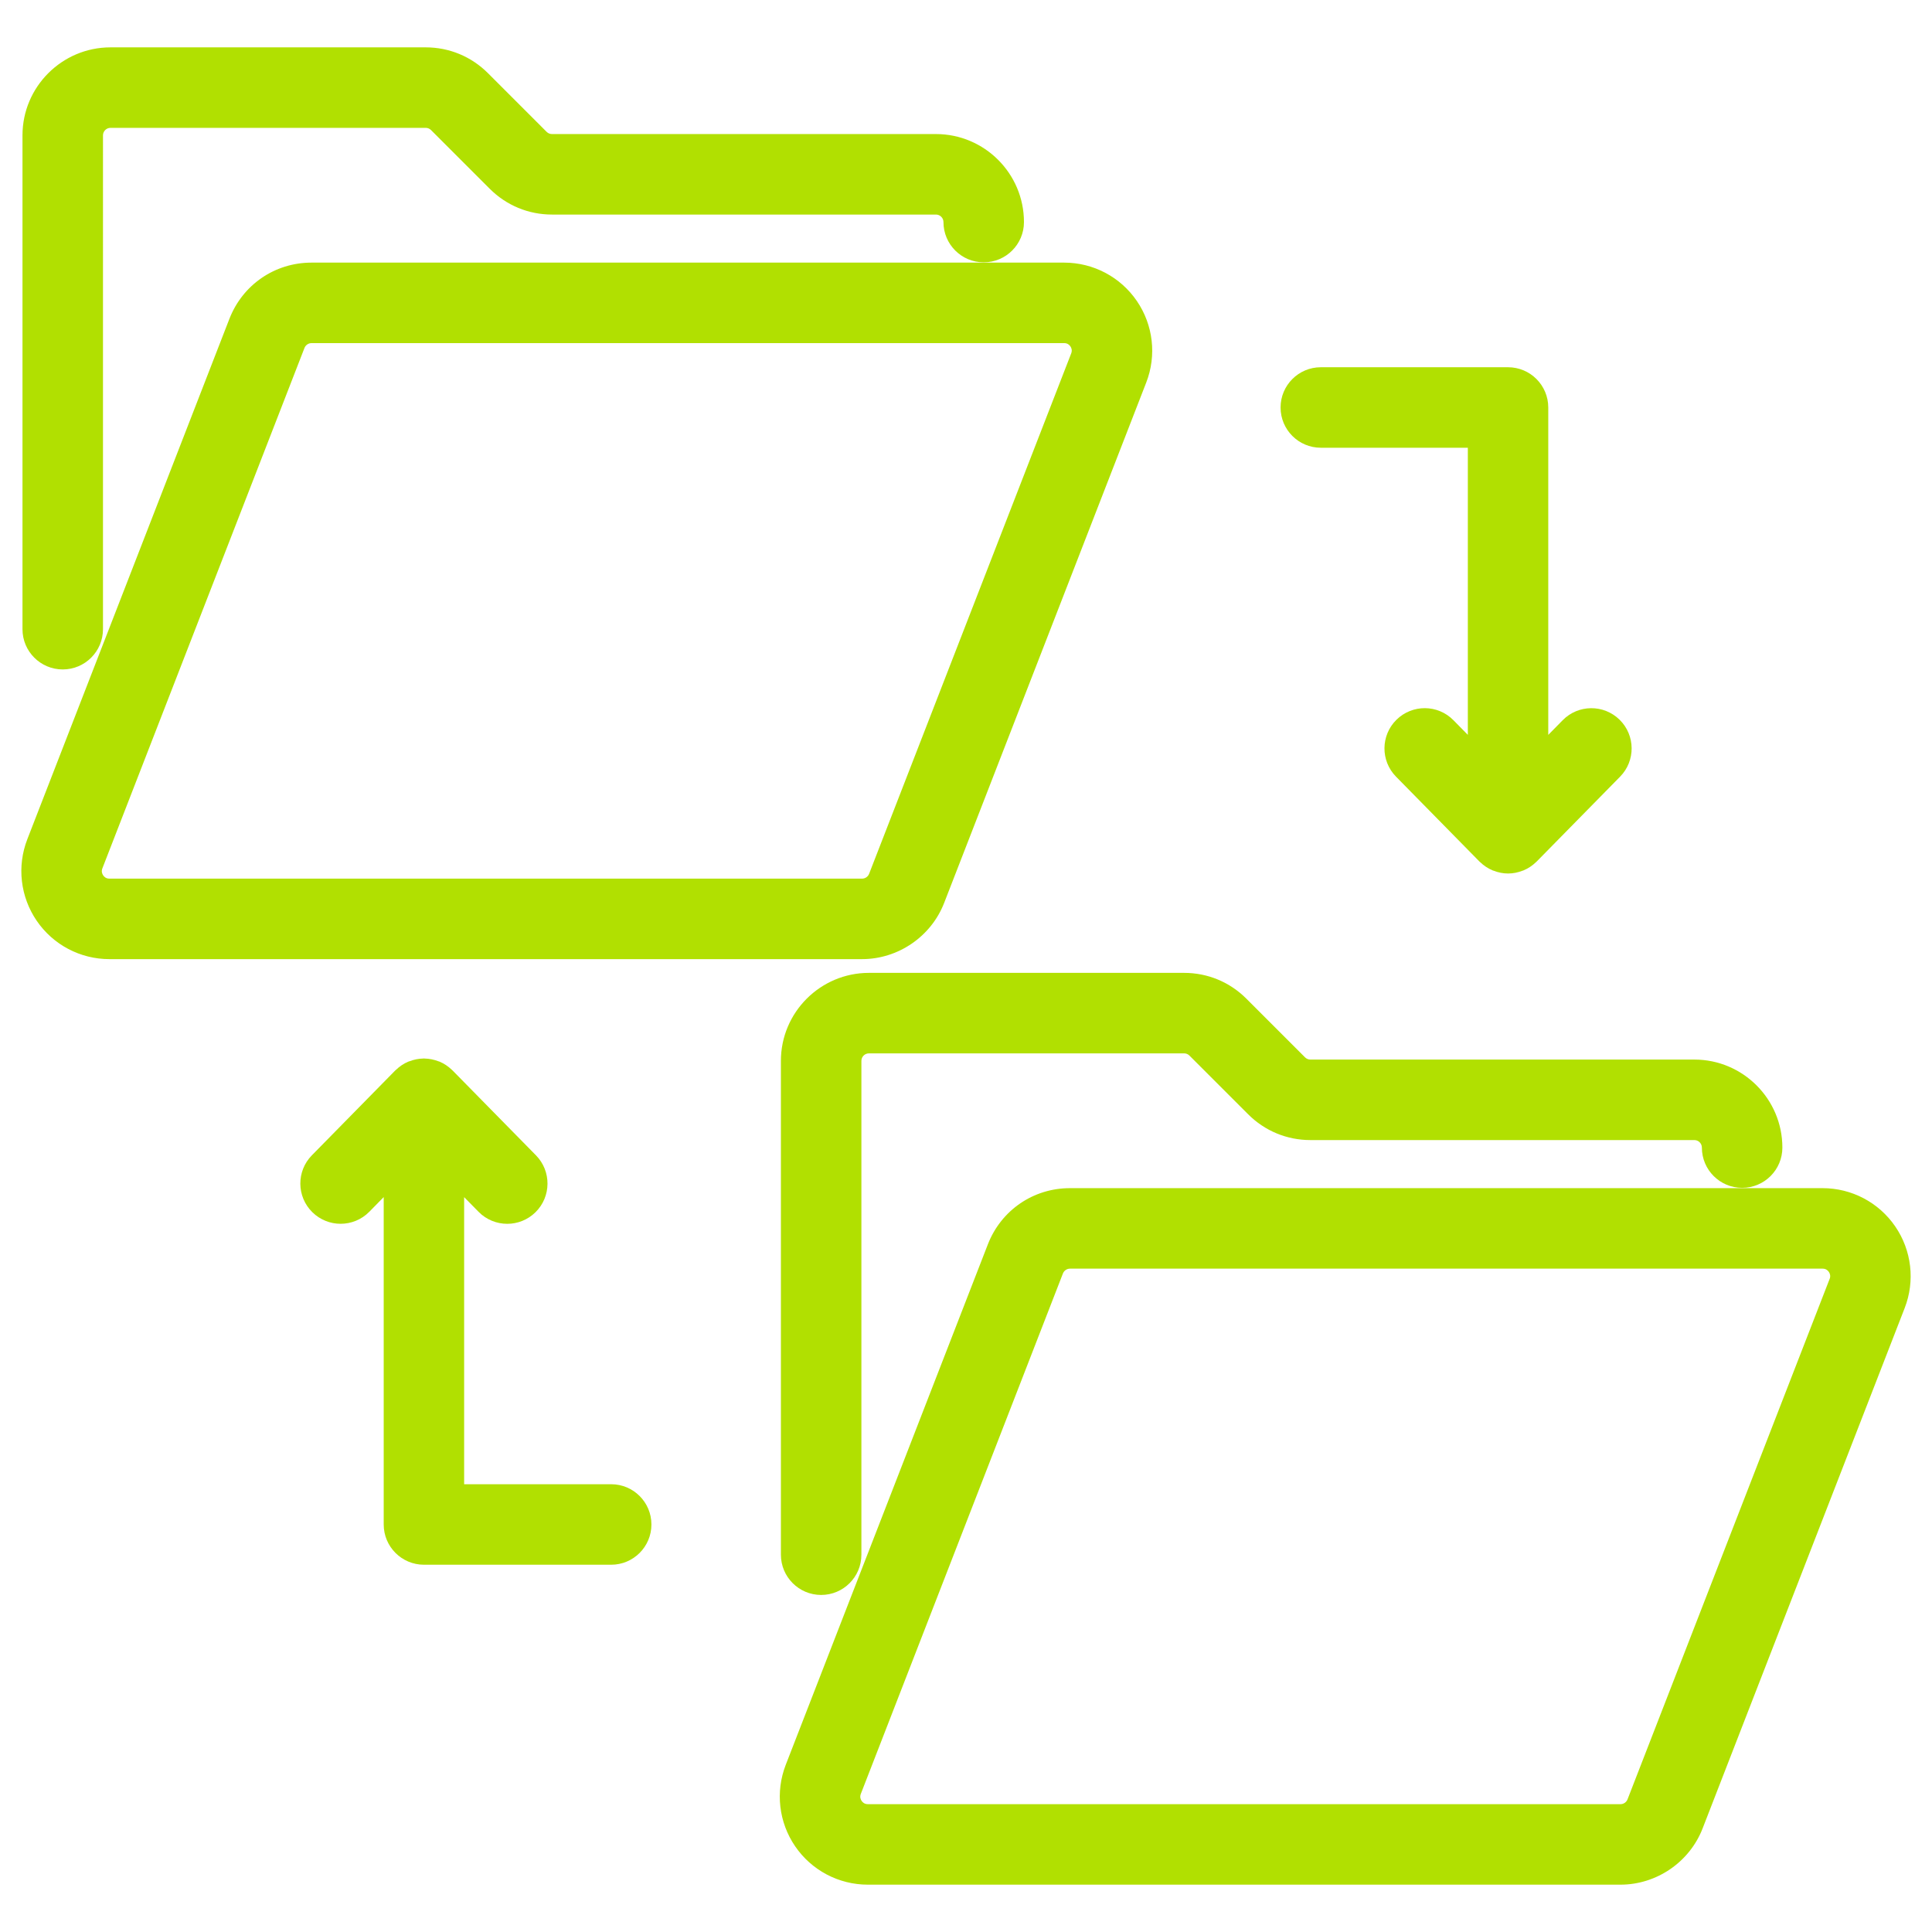
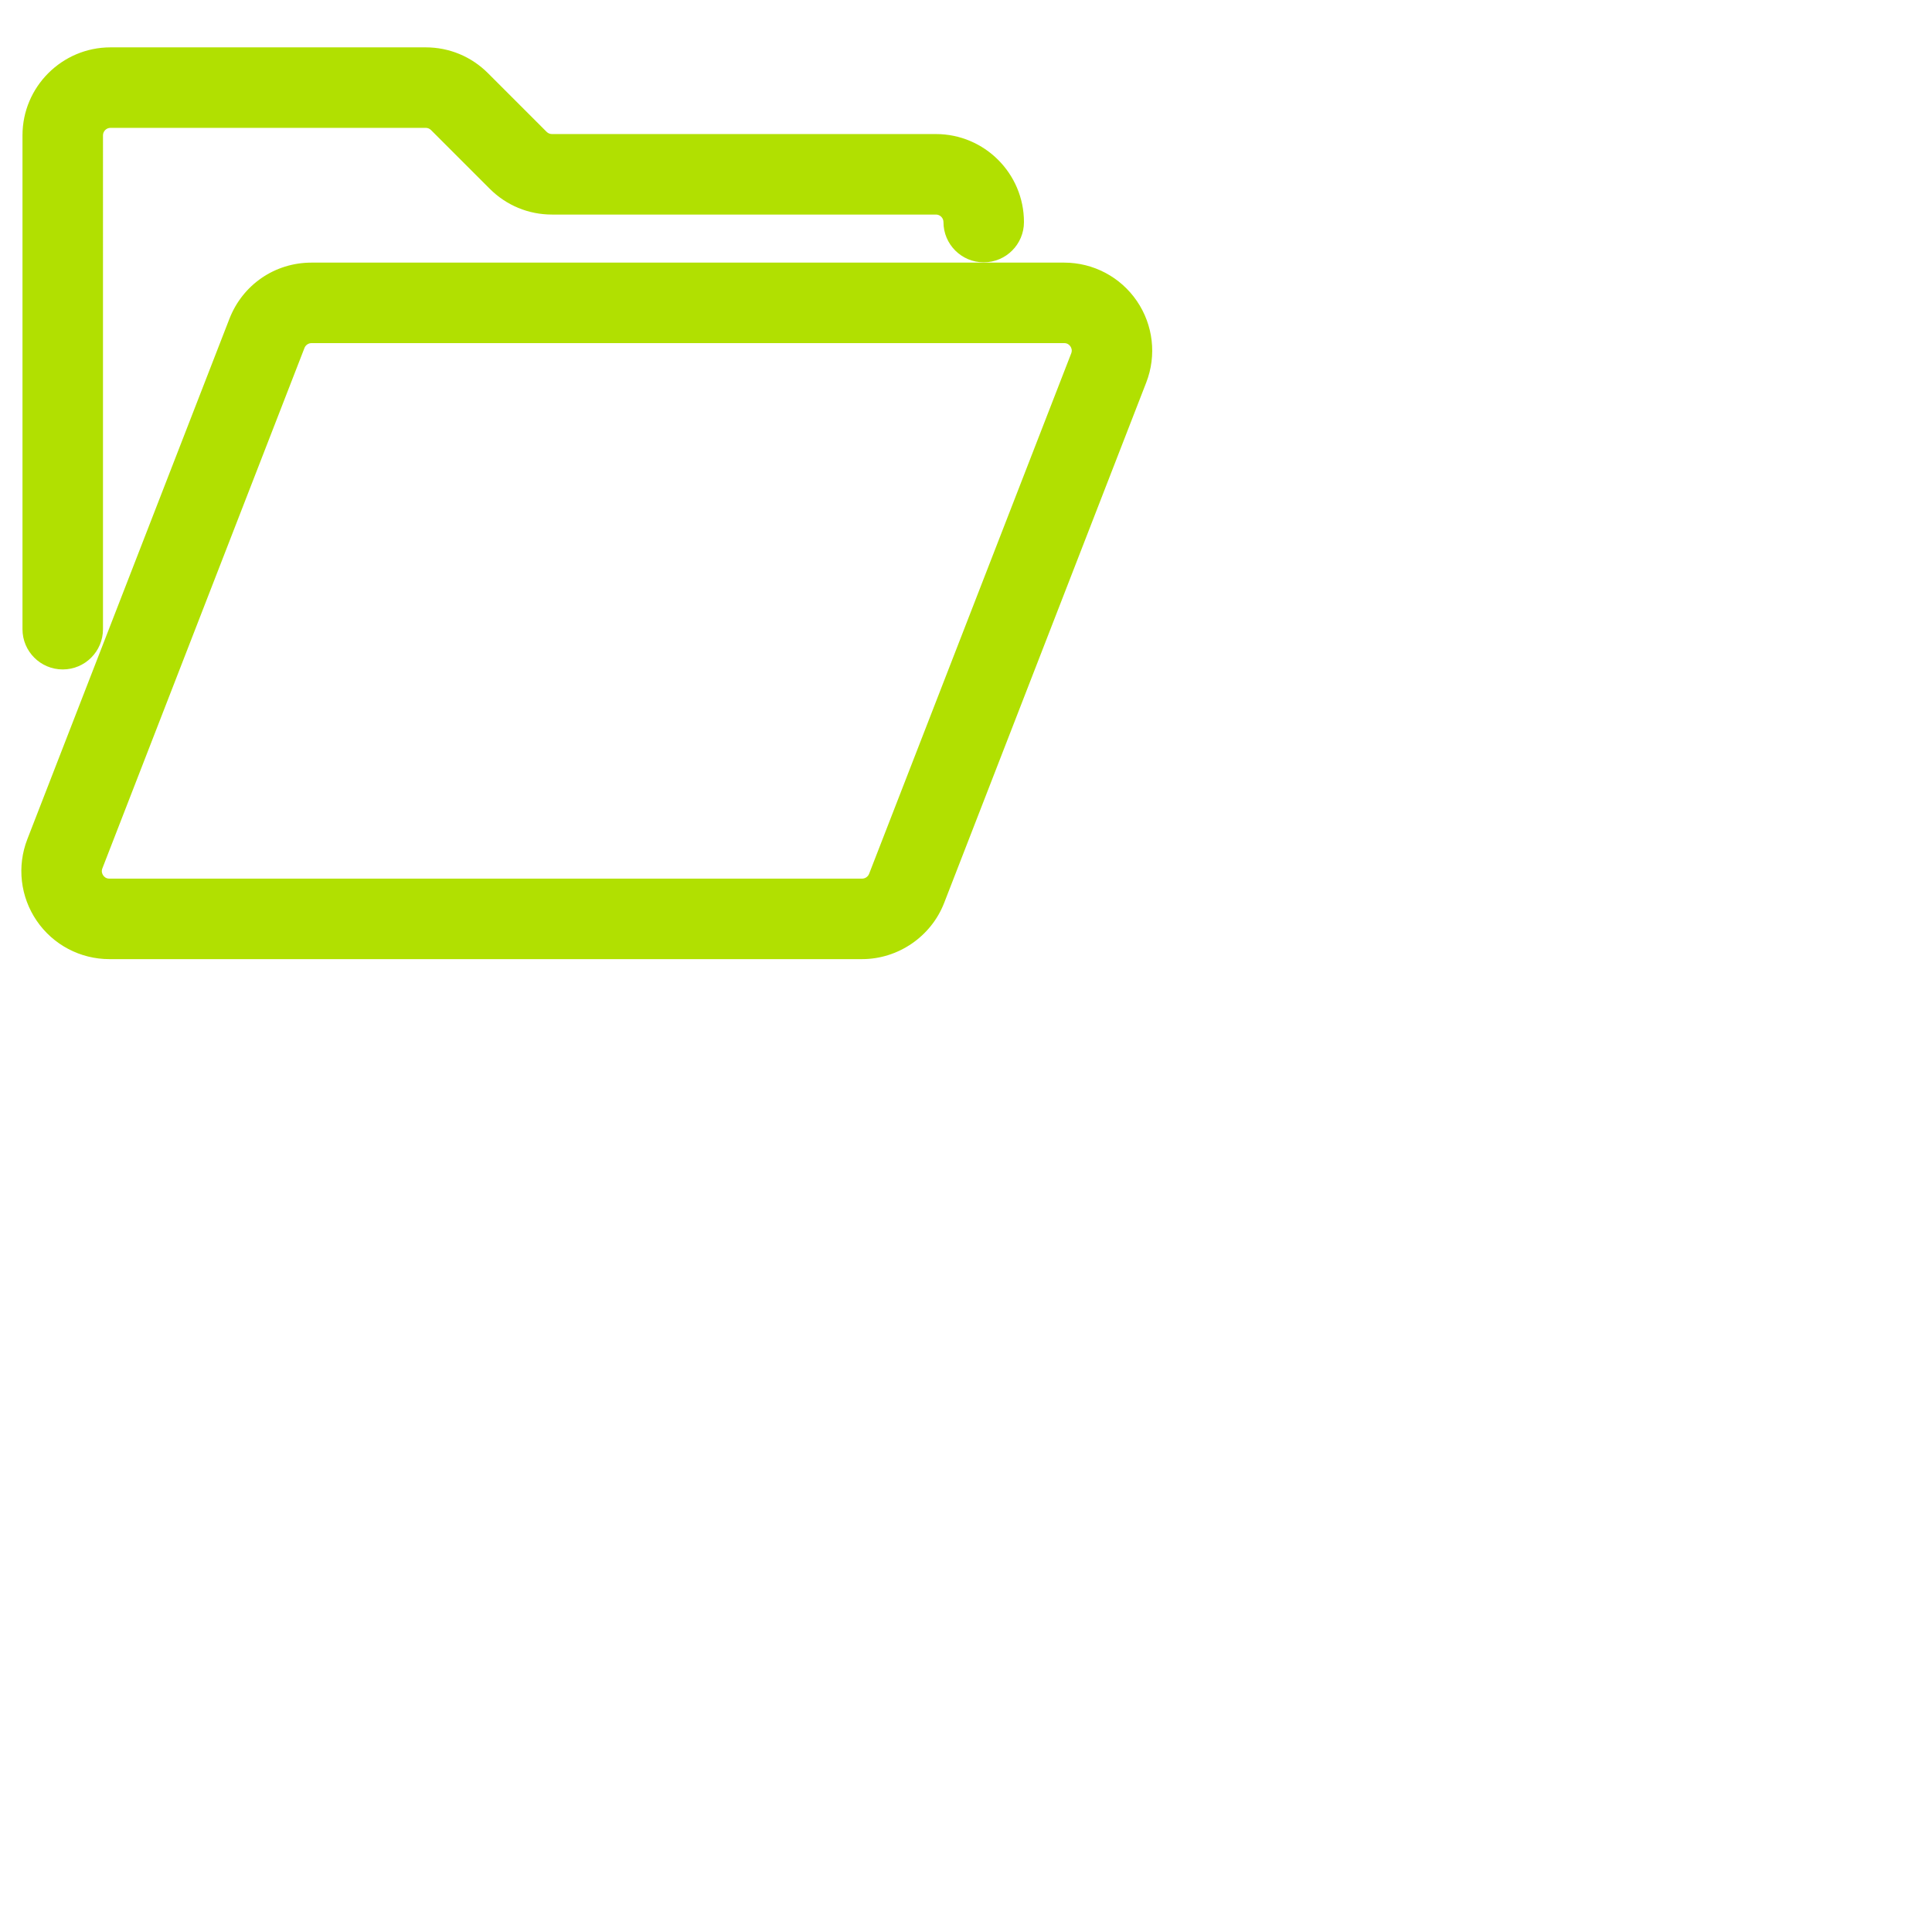
<svg xmlns="http://www.w3.org/2000/svg" id="Layer_1" viewBox="0 0 72 72">
  <defs>
    <style>.cls-1{fill:#b1e001;stroke-width:0px;}</style>
  </defs>
-   <path class="cls-1" d="M49.226,16.686h5.476v10.7l-.537-.546c-.582-.592-1.53-.599-2.122-.018-.59.58-.599,1.53-.018,2.121l3.106,3.16s.003.002.004.003c.004.004.009.008.013.013,0,0,0,.002.002.002.002.002.004.002.006.004.135.132.294.238.471.312.004.002.008.003.012.005.008.003.016.004.024.007.168.065.348.104.539.104,0,0,0,0,0,0,0,0,0,0,0,0,0,0,0,0,0,0,.19,0,.37-.039.537-.104.008-.003.016-.003.024-.007.004-.002.008-.003.013-.005.176-.073.334-.179.468-.31.002-.002.006-.003.008-.005,0,0,.001-.002.002-.003.004-.004.008-.007.011-.011.002-.002.004-.002.005-.004l3.106-3.16c.581-.591.572-1.541-.018-2.121-.591-.581-1.541-.574-2.122.018l-.537.546v-12.201c0-.828-.671-1.5-1.5-1.5h-6.976c-.829,0-1.5.672-1.5,1.5s.671,1.5,1.5,1.5Z" />
-   <path class="cls-1" d="M22.774,55.314h-5.477v-10.7l.537.546c.293.299.682.448,1.07.448.379,0,.759-.144,1.051-.43.591-.581.599-1.531.019-2.122l-3.106-3.161s-.003-.002-.004-.003c-.004-.004-.008-.008-.013-.012-.001-.001-.001-.003-.002-.004-.003-.003-.006-.003-.009-.006-.133-.129-.289-.234-.462-.307-.005-.002-.01-.003-.016-.005-.001,0-.003,0-.004-.001-.01-.004-.021-.006-.031-.01-.157-.059-.325-.095-.502-.098-.006,0-.012-.002-.019-.002-.003,0-.005,0-.008,0-.003,0-.006,0-.009,0-.007,0-.013.002-.02.002-.176.003-.343.039-.499.098-.011.004-.023.006-.034.011,0,0,0,0,0,0-.006.003-.013.003-.019.006-.172.072-.326.177-.458.305-.003.003-.008.004-.011.007-.001.001-.002.003-.003.004-.004.004-.007.007-.011.01-.002.002-.004.002-.005.004l-3.106,3.161c-.581.591-.572,1.541.019,2.122.292.286.672.43,1.051.43.388,0,.776-.149,1.07-.448l.537-.547v12.201c0,.828.671,1.5,1.5,1.5h6.977c.829,0,1.5-.672,1.5-1.5s-.671-1.5-1.5-1.5Z" />
  <path class="cls-1" d="M35.185,33.651l7.532-19.396c.392-1.01.261-2.146-.351-3.04-.612-.895-1.624-1.428-2.707-1.428H11.608c-1.363,0-2.563.821-3.058,2.093L1.018,31.276c-.392,1.01-.261,2.146.351,3.04.612.895,1.624,1.428,2.707,1.428h28.051c1.343,0,2.572-.841,3.058-2.093ZM3.845,32.622c-.038-.056-.074-.146-.03-.26l7.532-19.395c.042-.107.147-.18.262-.18h28.051c.122,0,.193.066.231.122s.074.146.03.26l-7.532,19.396c-.042.107-.146.179-.261.179H4.076c-.122,0-.193-.066-.231-.122Z" />
  <path class="cls-1" d="M2.338,24.948c.829,0,1.5-.672,1.5-1.5V5.045c0-.154.125-.28.28-.28h11.747c.075,0,.145.029.198.082l2.188,2.188c.62.62,1.443.961,2.319.961h14.31c.154,0,.28.126.28.28,0,.828.671,1.5,1.5,1.5s1.5-.672,1.5-1.5c0-1.809-1.472-3.28-3.28-3.28h-14.31c-.075,0-.145-.029-.198-.082l-2.188-2.188c-.62-.62-1.443-.961-2.319-.961H4.118c-1.809,0-3.28,1.472-3.28,3.28v18.403c0,.828.671,1.5,1.5,1.5Z" />
-   <path class="cls-1" d="M70.631,45.707c-.612-.895-1.624-1.428-2.707-1.428h-28.051c-1.363,0-2.563.821-3.058,2.093l-7.532,19.396c-.392,1.01-.261,2.146.351,3.04.612.895,1.624,1.428,2.707,1.428h28.051c1.343,0,2.572-.841,3.058-2.093l7.532-19.396c.392-1.01.261-2.146-.351-3.04ZM68.185,47.661l-7.532,19.396c-.042.107-.146.179-.261.179h-28.051c-.122,0-.193-.066-.231-.122s-.074-.146-.03-.26l7.532-19.395c.042-.107.147-.18.262-.18h28.051c.122,0,.193.066.231.122s.074.146.03.26Z" />
-   <path class="cls-1" d="M32.382,36.256c-1.809,0-3.28,1.472-3.28,3.28v18.403c0,.828.671,1.5,1.5,1.5s1.5-.672,1.5-1.5v-18.403c0-.154.125-.28.28-.28h11.747c.075,0,.145.029.198.082l2.188,2.188c.62.62,1.443.961,2.319.961h14.31c.154,0,.28.126.28.28,0,.828.671,1.5,1.5,1.5s1.5-.672,1.5-1.5c0-1.809-1.472-3.28-3.28-3.28h-14.31c-.075,0-.145-.029-.198-.082l-2.188-2.188c-.62-.62-1.443-.961-2.319-.961h-11.747Z" />
</svg>